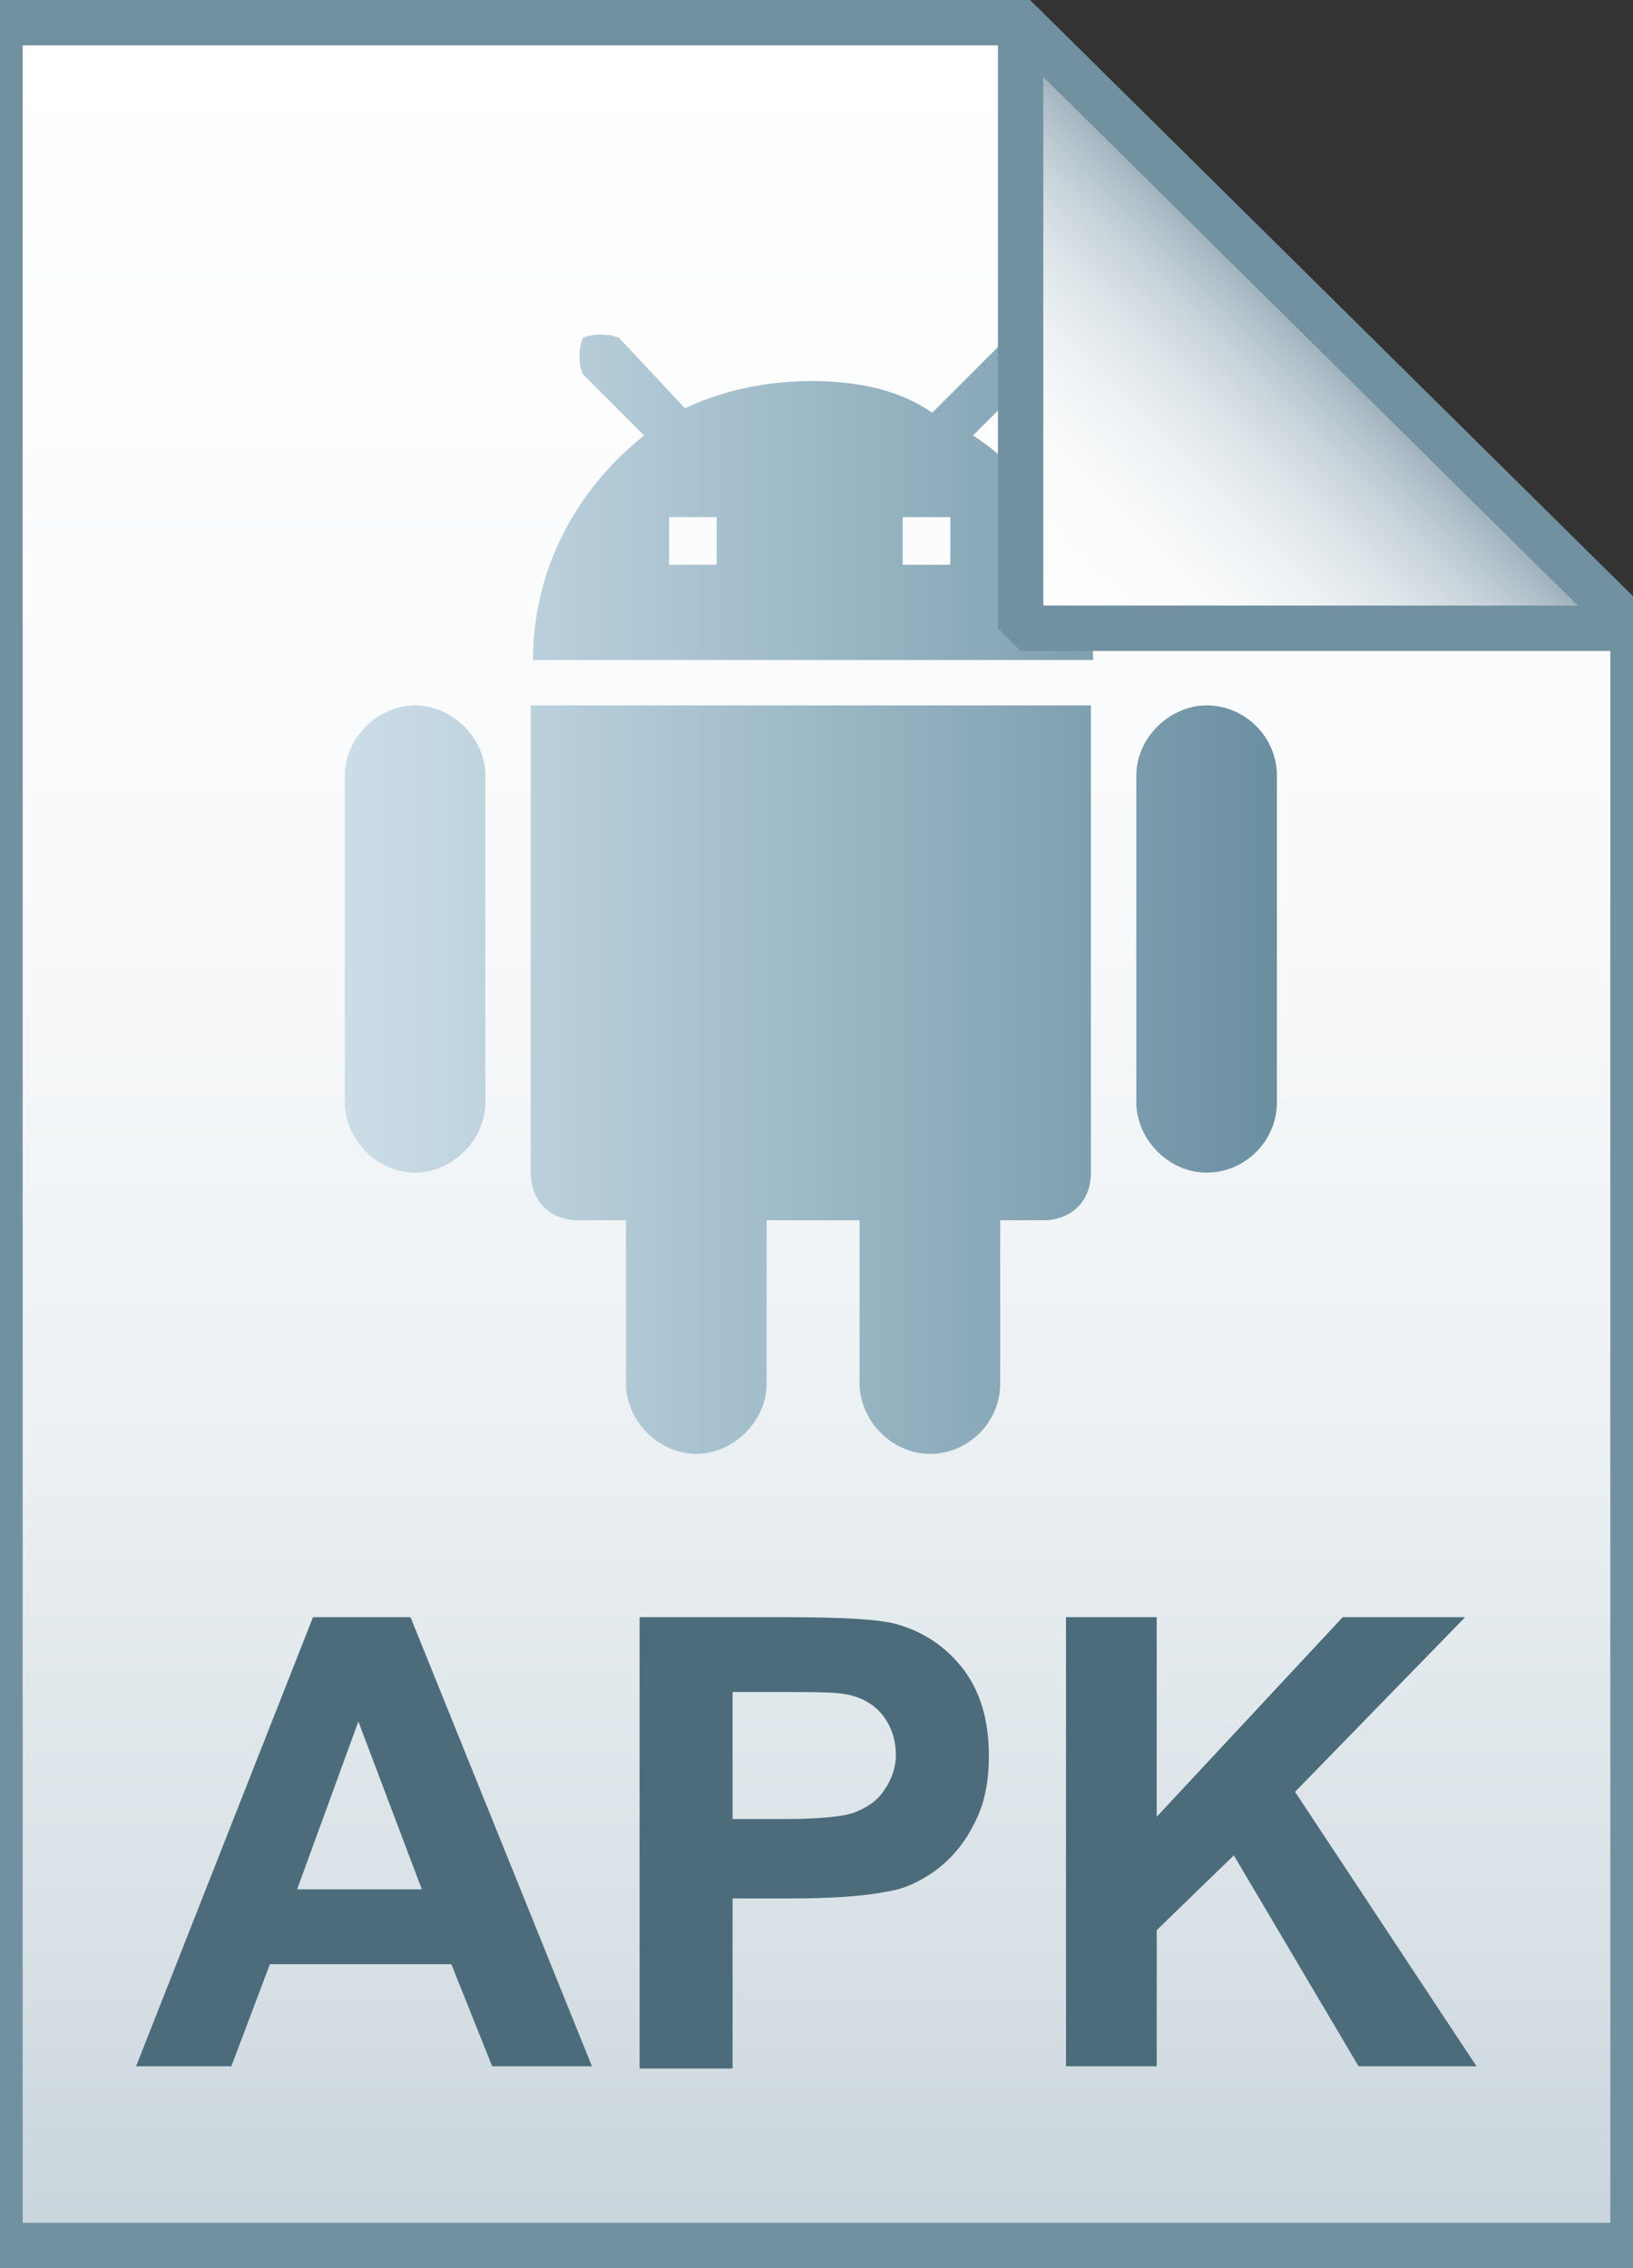
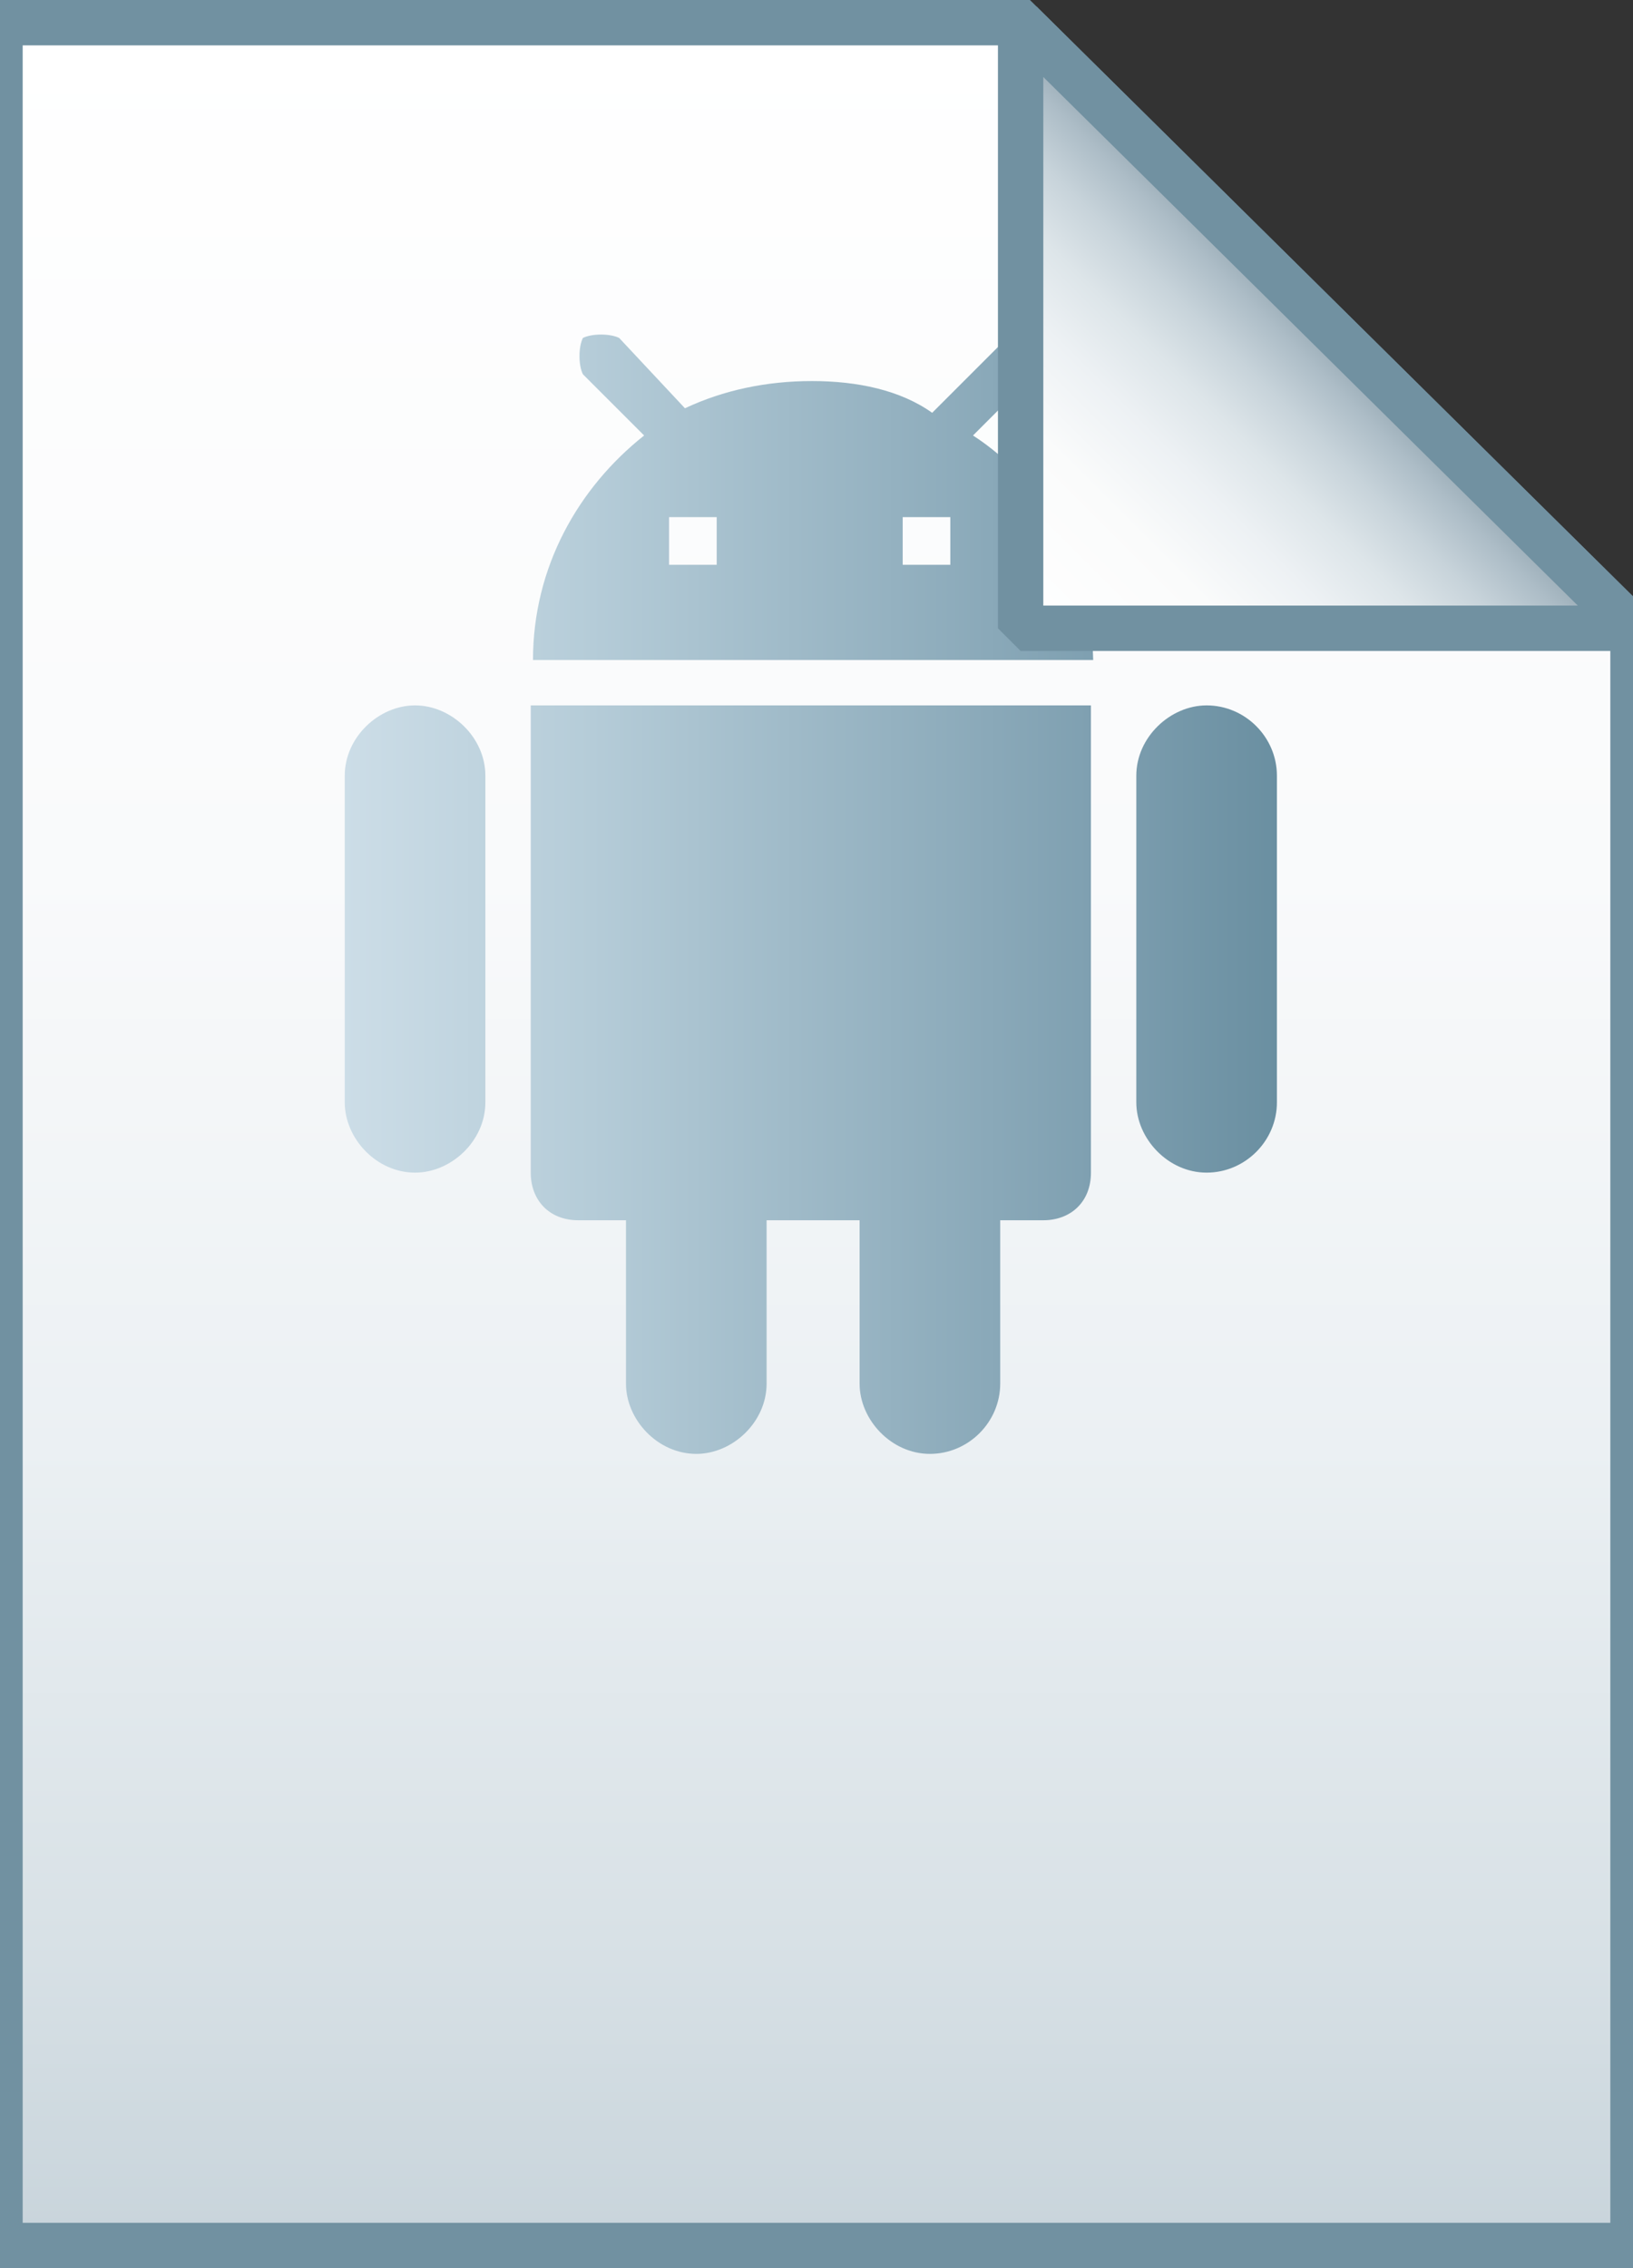
<svg xmlns="http://www.w3.org/2000/svg" id="Layer_1" viewBox="0 0 72 100">
  <rect x="0" y="0" width="72" height="100" fill="#333333" stroke="none" />
  <linearGradient id="SVGID_1_" gradientUnits="userSpaceOnUse" x1="36" y1="2.953" x2="36" y2="100.95" gradientTransform="matrix(1 0 0 -1 0 102)">
    <stop offset="0" stop-color="#c8d4db" />
    <stop offset=".139" stop-color="#d8e1e6" />
    <stop offset=".359" stop-color="#ebf0f3" />
    <stop offset=".617" stop-color="#f9fafb" />
    <stop offset="1" stop-color="#fff" />
  </linearGradient>
  <path d="M45 1l27 26.7V99H0V1h45z" fill="url(#SVGID_1_)" />
  <path d="M45 1l27 26.7V99H0V1h45z" fill-opacity="0" stroke="#7191a1" stroke-width="2" />
-   <path d="M26.1 91.1h-4.4l-1.8-4.5h-8l-1.7 4.5H6l7.8-19.8h4.3l8 19.8zm-7.5-7.8l-2.8-7.4-2.7 7.4h5.5zm9.6 7.8V71.3h6.5c2.5 0 4.1.1 4.8.3 1.1.3 2.1.9 2.9 1.9.8 1 1.2 2.3 1.2 3.9 0 1.2-.2 2.2-.7 3.1-.4.8-1 1.5-1.7 2s-1.4.8-2.1.9c-1 .2-2.4.3-4.2.3h-2.6v7.5h-4.1zm4.1-16.5v5.6h2.2c1.6 0 2.7-.1 3.2-.3.5-.2 1-.5 1.3-1 .3-.4.5-1 .5-1.5 0-.7-.2-1.3-.6-1.8-.4-.5-1-.8-1.6-.9-.5-.1-1.5-.1-2.9-.1h-2.1zM47 91.1V71.3h4v8.8l8.2-8.8h5.4L57.1 79l8 12.1h-5.2l-5.5-9.3-3.4 3.3v6h-4z" fill="#4c6c7b" />
  <g id="android">
    <linearGradient id="SVGID_2_" gradientUnits="userSpaceOnUse" x1="15.182" y1="39.352" x2="56.306" y2="39.352">
      <stop offset="0" stop-color="#ccdde7" />
      <stop offset=".265" stop-color="#b5ccd8" />
      <stop offset=".798" stop-color="#7fa0b1" />
      <stop offset="1" stop-color="#6a8fa1" />
    </linearGradient>
    <path d="M23.4 51.7c0 1.2.8 2.1 2.1 2.1h2.1V61c0 1.6 1.4 3.1 3.1 3.1 1.6 0 3.1-1.4 3.1-3.1v-7.2h4.1V61c0 1.6 1.4 3.1 3.1 3.1s3.1-1.4 3.1-3.1v-7.2H46c1.2 0 2.1-.8 2.1-2.1V31.1H23.4v20.6zm-5.1-20.6c-1.6 0-3.1 1.4-3.1 3.1v14.4c0 1.6 1.4 3.1 3.1 3.1 1.6 0 3.1-1.4 3.1-3.1V34.2c0-1.7-1.5-3.1-3.1-3.1zm34.9 0c-1.6 0-3.1 1.4-3.1 3.1v14.4c0 1.6 1.4 3.1 3.1 3.1s3.1-1.4 3.1-3.1V34.2c0-1.7-1.4-3.1-3.1-3.1zM42.9 19.2l2.7-2.7c.4-.4.4-1 0-1.4-.4-.4-1-.4-1.4 0l-3.1 3.1c-1.4-1-3.3-1.4-5.3-1.4s-3.9.4-5.6 1.2l-2.9-3.1c-.4-.2-1.2-.2-1.6 0-.2.4-.2 1.2 0 1.6l2.7 2.7c-2.9 2.3-4.9 5.8-4.9 9.9h24.7c-.1-4.2-2.2-7.9-5.3-9.9zm-11.3 5.7h-2.1v-2.1h2.1v2.1zm10.3 0h-2.1v-2.1h2.1v2.1z" fill="url(#SVGID_2_)" />
  </g>
  <linearGradient id="SVGID_3_" gradientUnits="userSpaceOnUse" x1="45.068" y1="74.155" x2="58.568" y2="87.655" gradientTransform="matrix(1 0 0 -1 0 102)">
    <stop offset="0" stop-color="#fff" />
    <stop offset=".35" stop-color="#fafbfb" />
    <stop offset=".532" stop-color="#edf1f4" />
    <stop offset=".675" stop-color="#dde5e9" />
    <stop offset=".799" stop-color="#c7d3da" />
    <stop offset=".908" stop-color="#adbdc7" />
    <stop offset="1" stop-color="#92a5b0" />
  </linearGradient>
  <path d="M45 1l27 26.7H45V1z" fill="url(#SVGID_3_)" />
  <path d="M45 1l27 26.7H45V1z" fill-opacity="0" stroke="#7191a1" stroke-width="2" stroke-linejoin="bevel" />
</svg>